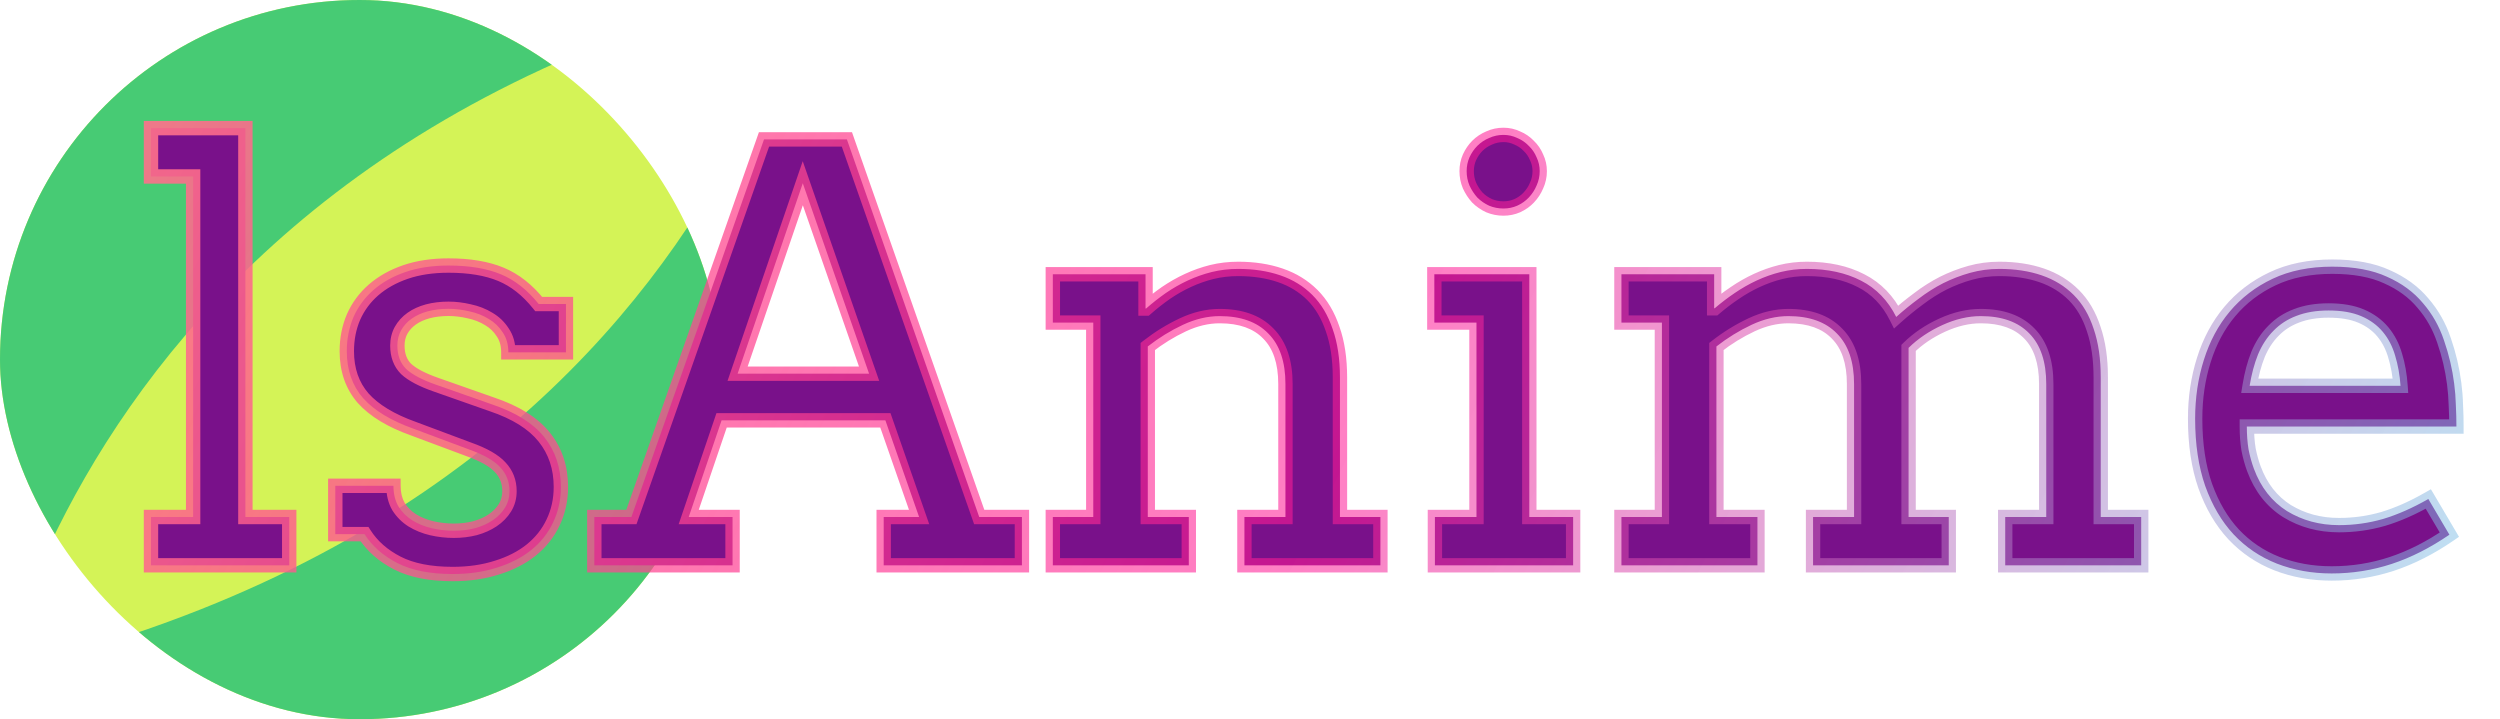
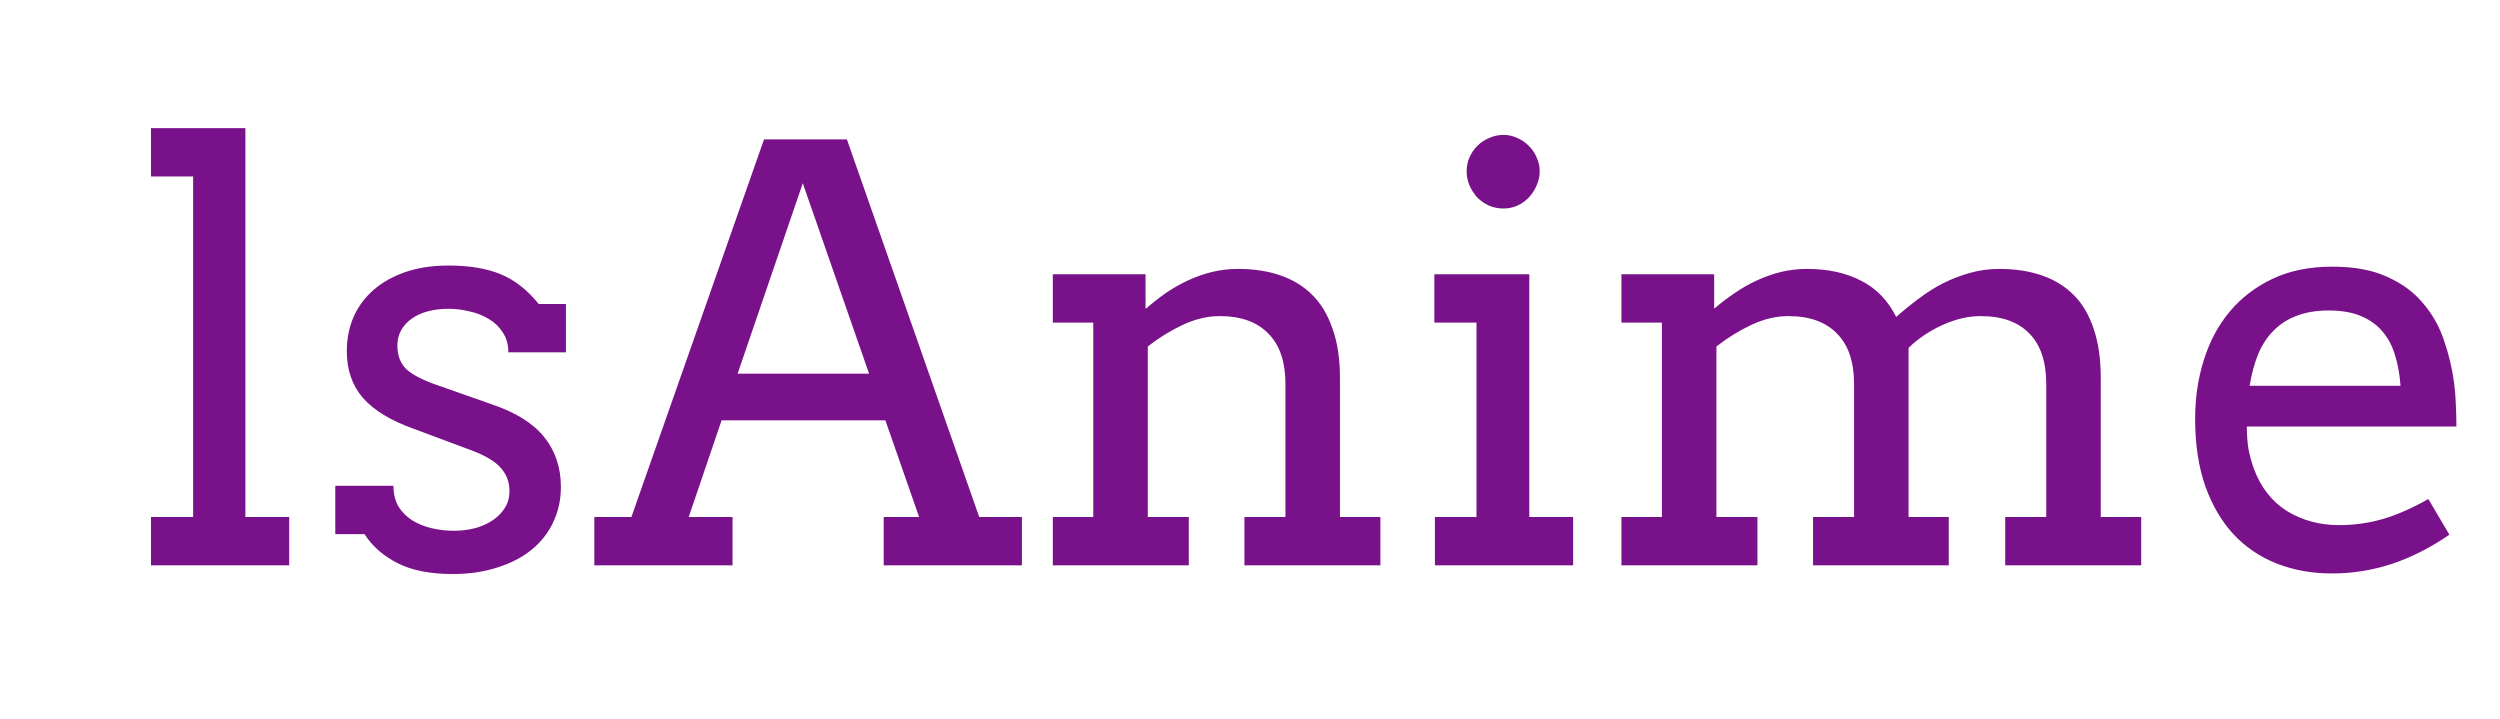
<svg xmlns="http://www.w3.org/2000/svg" width="1738" height="500" viewBox="0 0 1738 500" fill="none">
  <g clip-path="url(#clip0_244_10)">
-     <rect width="500" height="500" rx="250" fill="#D4F357" />
-     <path d="M574.418 -77C565.82 -24.979 474.882 472.684 -252.093 498.982C132.849 505.192 584 745 584 745L574.418 -77Z" fill="#47CB74" />
-     <path d="M-14.418 530C-5.82 477.979 85.118 -19.684 812.093 -45.982C427.151 -52.192 -24 -292 -24 -292L-14.418 530Z" fill="#47CB74" />
-   </g>
+     </g>
  <path d="M104.969 89.094H170.594V359.406H201.062V393H104.969V359.406H134.266V122.688H104.969V89.094ZM353.406 244.953C353.406 239.484 352.104 234.862 349.5 231.086C347.026 227.18 343.771 224.055 339.734 221.711C335.698 219.237 331.206 217.479 326.258 216.438C321.31 215.266 316.492 214.68 311.805 214.68C306.596 214.68 301.779 215.266 297.352 216.438C293.055 217.609 289.344 219.302 286.219 221.516C283.094 223.729 280.62 226.464 278.797 229.719C277.104 232.844 276.258 236.359 276.258 240.266C276.258 247.036 278.276 252.44 282.312 256.477C286.479 260.383 293.38 264.029 303.016 267.414L341.883 281.086C358.549 286.685 370.724 294.302 378.406 303.938C386.089 313.573 389.93 325.096 389.93 338.508C389.93 347.492 388.107 355.76 384.461 363.312C380.945 370.734 375.867 377.115 369.227 382.453C362.716 387.661 354.839 391.698 345.594 394.562C336.349 397.557 326.062 399.055 314.734 399.055C298.979 399.055 286.154 396.516 276.258 391.438C266.362 386.359 258.745 379.654 253.406 371.32H233.094V337.727H273.523C273.523 343.326 274.695 348.143 277.039 352.18C279.513 356.086 282.703 359.276 286.609 361.75C290.646 364.224 295.138 366.047 300.086 367.219C305.164 368.391 310.307 368.977 315.516 368.977C320.594 368.977 325.477 368.391 330.164 367.219C334.852 365.917 338.953 364.094 342.469 361.75C346.115 359.276 348.979 356.346 351.062 352.961C353.146 349.576 354.188 345.734 354.188 341.438C354.188 334.927 352.039 329.393 347.742 324.836C343.576 320.279 336.414 316.177 326.258 312.531L287.586 298.078C271.831 292.479 260.112 285.383 252.43 276.789C244.878 268.065 241.102 257.193 241.102 244.172C241.102 235.578 242.664 227.635 245.789 220.344C249.044 213.052 253.667 206.802 259.656 201.594C265.776 196.255 273.198 192.089 281.922 189.094C290.646 186.099 300.607 184.602 311.805 184.602C326.258 184.602 338.367 186.62 348.133 190.656C357.898 194.693 366.688 201.594 374.5 211.359H393.445V244.953H353.406ZM614.344 359.406H638.953L615.516 292.219H501.648L478.797 359.406H509.266V393H413.172V359.406H438.953L531.141 96.906H588.758L680.75 359.406H710.438V393H614.344V359.406ZM512.781 259.797H604.188L558.094 127.375L512.781 259.797ZM865.125 359.406H893.641V267.023C893.641 251.529 889.669 239.81 881.727 231.867C873.914 223.794 862.651 219.758 847.938 219.758C839.474 219.758 830.945 221.776 822.352 225.812C813.758 229.849 805.62 234.862 797.938 240.852V359.406H826.453V393H731.922V359.406H760.047V224.25H731.922V190.656H796.375V214.484H796.766C801.062 210.708 805.62 207.128 810.438 203.742C815.385 200.357 820.529 197.427 825.867 194.953C831.206 192.479 836.74 190.526 842.469 189.094C848.328 187.661 854.448 186.945 860.828 186.945C871.635 186.945 881.401 188.443 890.125 191.438C898.849 194.432 906.271 198.99 912.391 205.109C918.51 211.229 923.198 219.107 926.453 228.742C929.839 238.247 931.531 249.51 931.531 262.531V359.406H959.656V393H865.125V359.406ZM997.156 190.656H1063.17V359.406H1093.64V393H997.547V359.406H1026.45V224.25H997.156V190.656ZM1019.62 118.977C1019.62 115.591 1020.27 112.401 1021.57 109.406C1023 106.281 1024.83 103.612 1027.04 101.398C1029.38 99.055 1032.12 97.232 1035.24 95.93C1038.37 94.497 1041.69 93.781 1045.2 93.781C1048.59 93.781 1051.78 94.497 1054.77 95.93C1057.9 97.232 1060.57 99.055 1062.78 101.398C1065.12 103.612 1066.95 106.281 1068.25 109.406C1069.68 112.401 1070.4 115.591 1070.4 118.977C1070.4 122.492 1069.68 125.812 1068.25 128.938C1066.95 132.062 1065.12 134.862 1062.78 137.336C1060.57 139.68 1057.9 141.568 1054.77 143C1051.78 144.302 1048.59 144.953 1045.2 144.953C1041.69 144.953 1038.37 144.302 1035.24 143C1032.12 141.568 1029.38 139.68 1027.04 137.336C1024.83 134.862 1023 132.062 1021.57 128.938C1020.27 125.812 1019.62 122.492 1019.62 118.977ZM1127.23 190.656H1191.69V214.289H1192.08C1196.51 210.513 1201.13 206.997 1205.95 203.742C1210.89 200.357 1216.04 197.427 1221.38 194.953C1226.71 192.479 1232.25 190.526 1237.98 189.094C1243.84 187.661 1249.89 186.945 1256.14 186.945C1270.72 186.945 1283.29 189.68 1293.84 195.148C1304.38 200.487 1312.52 208.885 1318.25 220.344C1323.2 215.917 1328.41 211.685 1333.88 207.648C1339.34 203.482 1345.01 199.901 1350.87 196.906C1356.86 193.911 1363.11 191.503 1369.62 189.68C1376.13 187.857 1382.9 186.945 1389.93 186.945C1400.87 186.945 1410.7 188.443 1419.42 191.438C1428.15 194.432 1435.57 198.99 1441.69 205.109C1447.81 211.229 1452.43 219.107 1455.55 228.742C1458.81 238.247 1460.44 249.51 1460.44 262.531V359.406H1488.56V393H1394.03V359.406H1422.55V267.023C1422.55 251.529 1418.64 239.81 1410.83 231.867C1403.02 223.794 1391.75 219.758 1377.04 219.758C1368.32 219.758 1359.4 221.841 1350.28 226.008C1341.17 230.174 1333.35 235.448 1326.84 241.828V359.406H1354.77V393H1260.44V359.406H1288.95V267.023C1288.95 251.529 1284.98 239.81 1277.04 231.867C1269.23 223.794 1257.96 219.758 1243.25 219.758C1234.79 219.758 1226.26 221.776 1217.66 225.812C1209.07 229.849 1200.93 234.862 1193.25 240.852V359.406H1221.77V393H1127.23V359.406H1155.36V224.25H1127.23V190.656ZM1562 296.516C1562 302.245 1562.39 307.518 1563.17 312.336C1564.08 317.023 1565.32 321.516 1566.88 325.812C1571.7 338.833 1579.38 348.664 1589.93 355.305C1600.61 361.815 1612.65 365.07 1626.06 365.07C1636.61 365.07 1646.83 363.638 1656.73 360.773C1666.75 357.779 1677.23 353.156 1688.17 346.906L1702.82 371.711C1689.54 380.826 1676.19 387.596 1662.78 392.023C1649.37 396.451 1635.44 398.664 1620.98 398.664C1607.31 398.664 1594.62 396.385 1582.9 391.828C1571.31 387.271 1561.28 380.5 1552.82 371.516C1544.49 362.531 1537.91 351.333 1533.09 337.922C1528.41 324.51 1526.06 308.885 1526.06 291.047C1526.06 276.594 1528.08 262.987 1532.12 250.227C1536.15 237.336 1542.14 226.138 1550.09 216.633C1558.16 206.997 1568.12 199.38 1579.97 193.781C1591.82 188.182 1605.62 185.383 1621.38 185.383C1636.61 185.383 1649.3 187.727 1659.46 192.414C1669.75 196.971 1678.08 203.091 1684.46 210.773C1690.97 218.326 1695.85 226.984 1699.11 236.75C1702.49 246.516 1704.84 256.477 1706.14 266.633C1706.79 271.581 1707.18 276.594 1707.31 281.672C1707.57 286.75 1707.7 291.698 1707.7 296.516H1562ZM1618.84 215.852C1610.37 215.852 1602.95 217.089 1596.57 219.562C1590.32 221.906 1584.98 225.357 1580.55 229.914C1576.13 234.341 1572.55 239.81 1569.81 246.32C1567.21 252.831 1565.26 260.122 1563.95 268.195H1668.84C1668.32 260.643 1667.08 253.677 1665.12 247.297C1663.3 240.917 1660.44 235.383 1656.53 230.695C1652.62 226.008 1647.61 222.362 1641.49 219.758C1635.37 217.154 1627.82 215.852 1618.84 215.852Z" fill="#79118A" />
-   <path d="M104.969 89.094V84.094H99.969V89.094H104.969ZM170.594 89.094H175.594V84.094H170.594V89.094ZM170.594 359.406H165.594V364.406H170.594V359.406ZM201.062 359.406H206.062V354.406H201.062V359.406ZM201.062 393V398H206.062V393H201.062ZM104.969 393H99.969V398H104.969V393ZM104.969 359.406V354.406H99.969V359.406H104.969ZM134.266 359.406V364.406H139.266V359.406H134.266ZM134.266 122.688H139.266V117.688H134.266V122.688ZM104.969 122.688H99.969V127.688H104.969V122.688ZM104.969 94.094H170.594V84.094H104.969V94.094ZM165.594 89.094V359.406H175.594V89.094H165.594ZM170.594 364.406H201.062V354.406H170.594V364.406ZM196.062 359.406V393H206.062V359.406H196.062ZM201.062 388H104.969V398H201.062V388ZM109.969 393V359.406H99.969V393H109.969ZM104.969 364.406H134.266V354.406H104.969V364.406ZM139.266 359.406V122.688H129.266V359.406H139.266ZM134.266 117.688H104.969V127.688H134.266V117.688ZM109.969 122.688V89.094H99.969V122.688H109.969ZM353.406 244.953H348.406V249.953H353.406V244.953ZM349.5 231.086L345.276 233.761L345.328 233.844L345.384 233.925L349.5 231.086ZM339.734 221.711L337.122 225.974L337.172 226.005L337.224 226.035L339.734 221.711ZM326.258 216.438L325.105 221.303L325.166 221.317L325.228 221.33L326.258 216.438ZM297.352 216.438L296.072 211.604L296.054 211.609L296.036 211.614L297.352 216.438ZM278.797 229.719L274.434 227.276L274.417 227.306L274.4 227.337L278.797 229.719ZM282.312 256.477L278.777 260.012L278.834 260.069L278.893 260.124L282.312 256.477ZM303.016 267.414L304.675 262.697L304.673 262.697L303.016 267.414ZM341.883 281.086L340.224 285.803L340.257 285.814L340.291 285.826L341.883 281.086ZM384.461 363.312L379.958 361.139L379.95 361.155L379.942 361.172L384.461 363.312ZM369.227 382.453L372.35 386.357L372.359 386.35L369.227 382.453ZM345.594 394.562L344.114 389.787L344.083 389.796L344.053 389.806L345.594 394.562ZM276.258 391.438L273.975 395.886L276.258 391.438ZM253.406 371.32L257.616 368.623L256.141 366.32H253.406V371.32ZM233.094 371.32H228.094V376.32H233.094V371.32ZM233.094 337.727V332.727H228.094V337.727H233.094ZM273.523 337.727H278.523V332.727H273.523V337.727ZM277.039 352.18L272.715 354.69L272.763 354.774L272.815 354.855L277.039 352.18ZM286.609 361.75L283.934 365.974L283.965 365.994L283.997 366.013L286.609 361.75ZM300.086 367.219L298.934 372.084L298.948 372.087L298.962 372.091L300.086 367.219ZM330.164 367.219L331.377 372.069L331.44 372.054L331.502 372.036L330.164 367.219ZM342.469 361.75L345.242 365.91L345.259 365.899L345.276 365.887L342.469 361.75ZM347.742 324.836L344.052 328.21L344.078 328.238L344.104 328.266L347.742 324.836ZM326.258 312.531L324.507 317.215L324.538 317.226L324.568 317.237L326.258 312.531ZM287.586 298.078L289.336 293.395L289.298 293.38L289.26 293.367L287.586 298.078ZM252.43 276.789L248.649 280.062L248.675 280.092L248.702 280.121L252.43 276.789ZM245.789 220.344L241.223 218.305L241.208 218.34L241.193 218.374L245.789 220.344ZM259.656 201.594L262.937 205.367L262.943 205.362L259.656 201.594ZM281.922 189.094L280.298 184.365L281.922 189.094ZM348.133 190.656L346.223 195.277L348.133 190.656ZM374.5 211.359L370.596 214.483L372.097 216.359H374.5V211.359ZM393.445 211.359H398.445V206.359H393.445V211.359ZM393.445 244.953V249.953H398.445V244.953H393.445ZM358.406 244.953C358.406 238.669 356.899 233.008 353.616 228.247L345.384 233.925C347.309 236.716 348.406 240.299 348.406 244.953H358.406ZM353.724 228.411C350.816 223.818 346.97 220.131 342.245 217.387L337.224 226.035C340.572 227.979 343.236 230.541 345.276 233.761L353.724 228.411ZM342.347 217.448C337.791 214.655 332.757 212.696 327.288 211.545L325.228 221.33C329.654 222.262 333.605 223.819 337.122 225.974L342.347 217.448ZM327.41 211.572C322.116 210.318 316.911 209.68 311.805 209.68V219.68C316.073 219.68 320.504 220.213 325.105 221.303L327.41 211.572ZM311.805 209.68C306.222 209.68 300.969 210.308 296.072 211.604L298.631 221.271C302.588 220.224 306.97 219.68 311.805 219.68V209.68ZM296.036 211.614C291.265 212.915 287.002 214.834 283.329 217.436L289.109 225.596C291.686 223.77 294.844 222.304 298.667 221.261L296.036 211.614ZM283.329 217.436C279.614 220.067 276.63 223.355 274.434 227.276L283.159 232.162C284.609 229.572 286.574 227.391 289.109 225.596L283.329 217.436ZM274.4 227.337C272.273 231.264 271.258 235.612 271.258 240.266H281.258C281.258 237.107 281.935 234.423 283.193 232.1L274.4 227.337ZM271.258 240.266C271.258 248.097 273.631 254.866 278.777 260.012L285.848 252.941C282.921 250.014 281.258 245.976 281.258 240.266H271.258ZM278.893 260.124C283.82 264.743 291.504 268.669 301.358 272.131L304.673 262.697C295.257 259.388 289.138 256.022 285.732 252.829L278.893 260.124ZM301.356 272.131L340.224 285.803L343.542 276.369L304.675 262.697L301.356 272.131ZM340.291 285.826C356.416 291.243 367.619 298.429 374.497 307.055L382.316 300.82C373.829 290.176 360.683 282.127 343.475 276.346L340.291 285.826ZM374.497 307.055C381.409 315.724 384.93 326.122 384.93 338.508H394.93C394.93 324.071 390.768 311.421 382.316 300.82L374.497 307.055ZM384.93 338.508C384.93 346.794 383.254 354.312 379.958 361.139L388.964 365.486C392.96 357.209 394.93 348.19 394.93 338.508H384.93ZM379.942 361.172C376.762 367.885 372.168 373.673 366.094 378.556L372.359 386.35C379.566 380.556 385.128 373.583 388.98 365.453L379.942 361.172ZM366.103 378.549C360.153 383.309 352.856 387.078 344.114 389.787L347.074 399.338C356.821 396.318 365.279 392.014 372.35 386.357L366.103 378.549ZM344.053 389.806C335.38 392.615 325.624 394.055 314.734 394.055V404.055C326.501 404.055 337.317 402.499 347.135 399.319L344.053 389.806ZM314.734 394.055C299.463 394.055 287.498 391.586 278.541 386.989L273.975 395.886C284.809 401.446 298.495 404.055 314.734 404.055V394.055ZM278.541 386.989C269.331 382.263 262.422 376.124 257.616 368.623L249.196 374.017C255.068 383.183 263.393 390.456 273.975 395.886L278.541 386.989ZM253.406 366.32H233.094V376.32H253.406V366.32ZM238.094 371.32V337.727H228.094V371.32H238.094ZM233.094 342.727H273.523V332.727H233.094V342.727ZM268.523 337.727C268.523 344.031 269.848 349.752 272.715 354.69L281.363 349.669C279.543 346.534 278.523 342.62 278.523 337.727H268.523ZM272.815 354.855C275.684 359.386 279.403 363.105 283.934 365.974L289.285 357.526C286.003 355.447 283.342 352.786 281.263 349.504L272.815 354.855ZM283.997 366.013C288.517 368.784 293.508 370.799 298.934 372.084L301.238 362.353C296.768 361.295 292.775 359.664 289.222 357.487L283.997 366.013ZM298.962 372.091C304.408 373.348 309.929 373.977 315.516 373.977V363.977C310.686 363.977 305.92 363.434 301.21 362.347L298.962 372.091ZM315.516 373.977C320.982 373.977 326.273 373.345 331.377 372.069L328.951 362.368C324.68 363.436 320.206 363.977 315.516 363.977V373.977ZM331.502 372.036C336.624 370.614 341.225 368.588 345.242 365.91L339.695 357.59C336.681 359.599 333.079 361.22 328.826 362.401L331.502 372.036ZM345.276 365.887C349.444 363.059 352.828 359.632 355.321 355.581L346.804 350.34C345.13 353.061 342.785 355.493 339.661 357.613L345.276 365.887ZM355.321 355.581C357.928 351.344 359.188 346.582 359.188 341.438H349.188C349.188 344.887 348.363 347.807 346.804 350.34L355.321 355.581ZM359.188 341.438C359.188 333.707 356.589 326.931 351.38 321.406L344.104 328.266C347.489 331.856 349.188 336.147 349.188 341.438H359.188ZM351.432 321.462C346.448 316.01 338.375 311.569 327.947 307.825L324.568 317.237C334.453 320.785 340.703 324.547 344.052 328.21L351.432 321.462ZM328.008 307.848L289.336 293.395L285.836 302.762L324.507 317.215L328.008 307.848ZM289.26 293.367C273.962 287.93 263.086 281.208 256.157 273.457L248.702 280.121C257.138 289.558 269.699 297.028 285.912 302.789L289.26 293.367ZM256.21 273.517C249.546 265.819 246.102 256.156 246.102 244.172H236.102C236.102 258.23 240.209 270.312 248.649 280.062L256.21 273.517ZM246.102 244.172C246.102 236.198 247.548 228.932 250.385 222.313L241.193 218.374C237.78 226.339 236.102 234.958 236.102 244.172H246.102ZM250.355 222.382C253.315 215.751 257.5 210.094 262.937 205.367L256.375 197.821C249.833 203.51 244.774 210.353 241.223 218.305L250.355 222.382ZM262.943 205.362C268.514 200.502 275.35 196.636 283.545 193.823L280.298 184.365C271.046 187.541 263.038 192.009 256.369 197.826L262.943 205.362ZM283.545 193.823C291.649 191.041 301.045 189.602 311.805 189.602V179.602C300.169 179.602 289.643 181.157 280.298 184.365L283.545 193.823ZM311.805 189.602C325.828 189.602 337.241 191.565 346.223 195.277L350.043 186.035C339.493 181.675 326.687 179.602 311.805 179.602V189.602ZM346.223 195.277C355.076 198.936 363.214 205.256 370.596 214.483L378.404 208.236C370.161 197.932 360.721 190.449 350.043 186.035L346.223 195.277ZM374.5 216.359H393.445V206.359H374.5V216.359ZM388.445 211.359V244.953H398.445V211.359H388.445ZM393.445 239.953H353.406V249.953H393.445V239.953ZM614.344 359.406V354.406H609.344V359.406H614.344ZM638.953 359.406V364.406H645.993L643.674 357.759L638.953 359.406ZM615.516 292.219L620.237 290.572L619.067 287.219H615.516V292.219ZM501.648 292.219V287.219H498.068L496.915 290.609L501.648 292.219ZM478.797 359.406L474.063 357.796L471.815 364.406H478.797V359.406ZM509.266 359.406H514.266V354.406H509.266V359.406ZM509.266 393V398H514.266V393H509.266ZM413.172 393H408.172V398H413.172V393ZM413.172 359.406V354.406H408.172V359.406H413.172ZM438.953 359.406V364.406H442.497L443.671 361.063L438.953 359.406ZM531.141 96.906V91.906H527.597L526.423 95.249L531.141 96.906ZM588.758 96.906L593.476 95.253L592.304 91.906H588.758V96.906ZM680.75 359.406L676.031 361.06L677.204 364.406H680.75V359.406ZM710.438 359.406H715.438V354.406H710.438V359.406ZM710.438 393V398H715.438V393H710.438ZM614.344 393H609.344V398H614.344V393ZM512.781 259.797L508.051 258.178L505.786 264.797H512.781V259.797ZM604.188 259.797V264.797H611.222L608.91 258.153L604.188 259.797ZM558.094 127.375L562.816 125.731L558.053 112.049L553.363 125.756L558.094 127.375ZM614.344 364.406H638.953V354.406H614.344V364.406ZM643.674 357.759L620.237 290.572L610.795 293.866L634.232 361.053L643.674 357.759ZM615.516 287.219H501.648V297.219H615.516V287.219ZM496.915 290.609L474.063 357.796L483.531 361.016L506.382 293.829L496.915 290.609ZM478.797 364.406H509.266V354.406H478.797V364.406ZM504.266 359.406V393H514.266V359.406H504.266ZM509.266 388H413.172V398H509.266V388ZM418.172 393V359.406H408.172V393H418.172ZM413.172 364.406H438.953V354.406H413.172V364.406ZM443.671 361.063L535.858 98.563L526.423 95.249L434.236 357.749L443.671 361.063ZM531.141 101.906H588.758V91.906H531.141V101.906ZM584.039 98.56L676.031 361.06L685.469 357.753L593.476 95.253L584.039 98.56ZM680.75 364.406H710.438V354.406H680.75V364.406ZM705.438 359.406V393H715.438V359.406H705.438ZM710.438 388H614.344V398H710.438V388ZM619.344 393V359.406H609.344V393H619.344ZM512.781 264.797H604.188V254.797H512.781V264.797ZM608.91 258.153L562.816 125.731L553.372 129.019L599.465 261.441L608.91 258.153ZM553.363 125.756L508.051 258.178L517.512 261.416L562.824 128.994L553.363 125.756ZM865.125 359.406V354.406H860.125V359.406H865.125ZM893.641 359.406V364.406H898.641V359.406H893.641ZM881.727 231.867L878.134 235.344L878.162 235.374L878.191 235.403L881.727 231.867ZM797.938 240.852L794.863 236.908L792.938 238.41V240.852H797.938ZM797.938 359.406H792.938V364.406H797.938V359.406ZM826.453 359.406H831.453V354.406H826.453V359.406ZM826.453 393V398H831.453V393H826.453ZM731.922 393H726.922V398H731.922V393ZM731.922 359.406V354.406H726.922V359.406H731.922ZM760.047 359.406V364.406H765.047V359.406H760.047ZM760.047 224.25H765.047V219.25H760.047V224.25ZM731.922 224.25H726.922V229.25H731.922V224.25ZM731.922 190.656V185.656H726.922V190.656H731.922ZM796.375 190.656H801.375V185.656H796.375V190.656ZM796.375 214.484H791.375V219.484H796.375V214.484ZM796.766 214.484V219.484H798.65L800.066 218.24L796.766 214.484ZM810.438 203.742L807.614 199.616L807.588 199.633L807.563 199.651L810.438 203.742ZM825.867 194.953L827.969 199.49L825.867 194.953ZM842.469 189.094L841.281 184.237L841.269 184.24L841.256 184.243L842.469 189.094ZM890.125 191.438L891.748 186.708L890.125 191.438ZM912.391 205.109L915.926 201.574L912.391 205.109ZM926.453 228.742L921.716 230.343L921.729 230.381L921.743 230.42L926.453 228.742ZM931.531 359.406H926.531V364.406H931.531V359.406ZM959.656 359.406H964.656V354.406H959.656V359.406ZM959.656 393V398H964.656V393H959.656ZM865.125 393H860.125V398H865.125V393ZM865.125 364.406H893.641V354.406H865.125V364.406ZM898.641 359.406V267.023H888.641V359.406H898.641ZM898.641 267.023C898.641 250.716 894.452 237.522 885.262 228.332L878.191 235.403C884.887 242.098 888.641 252.341 888.641 267.023H898.641ZM885.32 228.39C876.299 219.068 863.567 214.758 847.938 214.758V224.758C861.735 224.758 871.53 228.52 878.134 235.344L885.32 228.39ZM847.938 214.758C838.654 214.758 829.403 216.976 820.226 221.287L824.477 230.338C832.487 226.576 840.294 224.758 847.938 224.758V214.758ZM820.226 221.287C811.287 225.486 802.831 230.696 794.863 236.908L801.012 244.795C808.408 239.028 816.229 234.212 824.477 230.338L820.226 221.287ZM792.938 240.852V359.406H802.938V240.852H792.938ZM797.938 364.406H826.453V354.406H797.938V364.406ZM821.453 359.406V393H831.453V359.406H821.453ZM826.453 388H731.922V398H826.453V388ZM736.922 393V359.406H726.922V393H736.922ZM731.922 364.406H760.047V354.406H731.922V364.406ZM765.047 359.406V224.25H755.047V359.406H765.047ZM760.047 219.25H731.922V229.25H760.047V219.25ZM736.922 224.25V190.656H726.922V224.25H736.922ZM731.922 195.656H796.375V185.656H731.922V195.656ZM791.375 190.656V214.484H801.375V190.656H791.375ZM796.375 219.484H796.766V209.484H796.375V219.484ZM800.066 218.24C804.223 214.587 808.638 211.118 813.312 207.833L807.563 199.651C802.601 203.138 797.902 206.83 793.465 210.729L800.066 218.24ZM813.261 207.869C817.985 204.637 822.887 201.845 827.969 199.49L823.765 190.417C818.17 193.009 812.786 196.077 807.614 199.616L813.261 207.869ZM827.969 199.49C833.021 197.149 838.257 195.301 843.681 193.944L841.256 184.243C835.222 185.751 829.39 187.81 823.765 190.417L827.969 199.49ZM843.656 193.951C849.105 192.619 854.825 191.945 860.828 191.945V181.945C854.071 181.945 847.551 182.704 841.281 184.237L843.656 193.951ZM860.828 191.945C871.176 191.945 880.381 193.379 888.502 196.167L891.748 186.708C882.421 183.506 872.095 181.945 860.828 181.945V191.945ZM888.502 196.167C896.554 198.931 903.309 203.098 908.855 208.645L915.926 201.574C909.233 194.881 901.144 189.934 891.748 186.708L888.502 196.167ZM908.855 208.645C914.343 214.133 918.664 221.309 921.716 230.343L931.19 227.142C927.732 216.905 922.677 208.325 915.926 201.574L908.855 208.645ZM921.743 230.42C924.89 239.256 926.531 249.924 926.531 262.531H936.531C936.531 249.096 934.787 237.239 931.163 227.065L921.743 230.42ZM926.531 262.531V359.406H936.531V262.531H926.531ZM931.531 364.406H959.656V354.406H931.531V364.406ZM954.656 359.406V393H964.656V359.406H954.656ZM959.656 388H865.125V398H959.656V388ZM870.125 393V359.406H860.125V393H870.125ZM997.156 190.656V185.656H992.156V190.656H997.156ZM1063.17 190.656H1068.17V185.656H1063.17V190.656ZM1063.17 359.406H1058.17V364.406H1063.17V359.406ZM1093.64 359.406H1098.64V354.406H1093.64V359.406ZM1093.64 393V398H1098.64V393H1093.64ZM997.547 393H992.547V398H997.547V393ZM997.547 359.406V354.406H992.547V359.406H997.547ZM1026.45 359.406V364.406H1031.45V359.406H1026.45ZM1026.45 224.25H1031.45V219.25H1026.45V224.25ZM997.156 224.25H992.156V229.25H997.156V224.25ZM1021.57 109.406L1017.02 107.323L1017 107.368L1016.98 107.413L1021.57 109.406ZM1027.04 101.398L1030.57 104.934L1027.04 101.398ZM1035.24 95.93L1037.17 100.545L1037.25 100.511L1037.33 100.475L1035.24 95.93ZM1054.77 95.93L1052.62 100.44L1052.73 100.496L1052.85 100.545L1054.77 95.93ZM1062.78 101.398L1059.15 104.832L1059.24 104.935L1059.35 105.034L1062.78 101.398ZM1068.25 109.406L1063.63 111.329L1063.68 111.448L1063.74 111.564L1068.25 109.406ZM1068.25 128.938L1063.7 126.854L1063.67 126.934L1063.63 127.014L1068.25 128.938ZM1062.78 137.336L1059.15 133.897L1059.15 133.903L1062.78 137.336ZM1054.77 143L1056.77 147.585L1056.81 147.566L1056.86 147.545L1054.77 143ZM1035.24 143L1033.16 147.545L1033.24 147.582L1033.32 147.615L1035.24 143ZM1027.04 137.336L1023.31 140.67L1023.41 140.773L1023.5 140.871L1027.04 137.336ZM1021.57 128.938L1016.95 130.861L1016.99 130.941L1017.02 131.021L1021.57 128.938ZM997.156 195.656H1063.17V185.656H997.156V195.656ZM1058.17 190.656V359.406H1068.17V190.656H1058.17ZM1063.17 364.406H1093.64V354.406H1063.17V364.406ZM1088.64 359.406V393H1098.64V359.406H1088.64ZM1093.64 388H997.547V398H1093.64V388ZM1002.55 393V359.406H992.547V393H1002.55ZM997.547 364.406H1026.45V354.406H997.547V364.406ZM1031.45 359.406V224.25H1021.45V359.406H1031.45ZM1026.45 219.25H997.156V229.25H1026.45V219.25ZM1002.16 224.25V190.656H992.156V224.25H1002.16ZM1024.62 118.977C1024.62 116.251 1025.14 113.742 1026.16 111.4L1016.98 107.413C1015.4 111.06 1014.62 114.931 1014.62 118.977H1024.62ZM1026.12 111.49C1027.32 108.852 1028.82 106.688 1030.57 104.934L1023.5 97.863C1020.83 100.536 1018.68 103.711 1017.02 107.323L1026.12 111.49ZM1030.57 104.934C1032.45 103.062 1034.63 101.601 1037.17 100.545L1033.32 91.314C1029.6 92.862 1026.32 95.047 1023.5 97.863L1030.57 104.934ZM1037.33 100.475C1039.78 99.349 1042.39 98.781 1045.2 98.781V88.781C1040.99 88.781 1036.95 89.646 1033.16 91.384L1037.33 100.475ZM1045.2 98.781C1047.86 98.781 1050.31 99.337 1052.62 100.44L1056.93 91.419C1053.25 89.658 1049.32 88.781 1045.2 88.781V98.781ZM1052.85 100.545C1055.36 101.591 1057.44 103.023 1059.15 104.832L1066.42 97.965C1063.7 95.086 1060.44 92.872 1056.7 91.314L1052.85 100.545ZM1059.35 105.034C1061.16 106.742 1062.59 108.818 1063.63 111.329L1072.87 107.483C1071.31 103.744 1069.09 100.482 1066.21 97.763L1059.35 105.034ZM1063.74 111.564C1064.84 113.871 1065.4 116.322 1065.4 118.977H1075.4C1075.4 114.86 1074.52 110.931 1072.76 107.249L1063.74 111.564ZM1065.4 118.977C1065.4 121.79 1064.83 124.398 1063.7 126.854L1072.8 131.021C1074.53 127.227 1075.4 123.194 1075.4 118.977H1065.4ZM1063.63 127.014C1062.57 129.575 1061.08 131.861 1059.15 133.897L1066.41 140.775C1069.17 137.863 1071.33 134.55 1072.87 130.861L1063.63 127.014ZM1059.15 133.903C1057.4 135.749 1055.27 137.272 1052.69 138.455L1056.86 147.545C1060.53 145.863 1063.73 143.61 1066.42 140.769L1059.15 133.903ZM1052.78 138.415C1050.44 139.433 1047.93 139.953 1045.2 139.953V149.953C1049.25 149.953 1053.12 149.171 1056.77 147.585L1052.78 138.415ZM1045.2 139.953C1042.32 139.953 1039.66 139.423 1037.17 138.385L1033.32 147.615C1037.08 149.181 1041.05 149.953 1045.2 149.953V139.953ZM1037.33 138.455C1034.72 137.261 1032.48 135.708 1030.57 133.8L1023.5 140.871C1026.28 143.651 1029.51 145.875 1033.16 147.545L1037.33 138.455ZM1030.77 134.002C1028.9 131.915 1027.35 129.54 1026.12 126.854L1017.02 131.021C1018.66 134.585 1020.75 137.809 1023.31 140.67L1030.77 134.002ZM1026.19 127.014C1025.15 124.522 1024.62 121.858 1024.62 118.977H1014.62C1014.62 123.126 1015.39 127.103 1016.95 130.861L1026.19 127.014ZM1127.23 190.656V185.656H1122.23V190.656H1127.23ZM1191.69 190.656H1196.69V185.656H1191.69V190.656ZM1191.69 214.289H1186.69V219.289H1191.69V214.289ZM1192.08 214.289V219.289H1193.92L1195.32 218.093L1192.08 214.289ZM1205.95 203.742L1208.74 207.885L1208.76 207.877L1208.77 207.869L1205.95 203.742ZM1221.38 194.953L1223.48 199.49L1221.38 194.953ZM1237.98 189.094L1236.79 184.237L1236.78 184.24L1236.76 184.243L1237.98 189.094ZM1293.84 195.148L1291.53 199.587L1291.56 199.598L1291.58 199.61L1293.84 195.148ZM1318.25 220.344L1313.78 222.58L1316.71 228.435L1321.58 224.07L1318.25 220.344ZM1333.88 207.648L1336.84 211.671L1336.87 211.649L1336.91 211.626L1333.88 207.648ZM1350.87 196.906L1348.63 192.434L1348.61 192.444L1348.59 192.454L1350.87 196.906ZM1369.62 189.68L1370.97 194.495L1370.97 194.495L1369.62 189.68ZM1419.42 191.438L1421.05 186.708L1419.42 191.438ZM1455.55 228.742L1450.8 230.285L1450.81 230.324L1450.82 230.362L1455.55 228.742ZM1460.44 359.406H1455.44V364.406H1460.44V359.406ZM1488.56 359.406H1493.56V354.406H1488.56V359.406ZM1488.56 393V398H1493.56V393H1488.56ZM1394.03 393H1389.03V398H1394.03V393ZM1394.03 359.406V354.406H1389.03V359.406H1394.03ZM1422.55 359.406V364.406H1427.55V359.406H1422.55ZM1410.83 231.867L1407.24 235.344L1407.25 235.359L1407.26 235.373L1410.83 231.867ZM1326.84 241.828L1323.34 238.257L1321.84 239.727V241.828H1326.84ZM1326.84 359.406H1321.84V364.406H1326.84V359.406ZM1354.77 359.406H1359.77V354.406H1354.77V359.406ZM1354.77 393V398H1359.77V393H1354.77ZM1260.44 393H1255.44V398H1260.44V393ZM1260.44 359.406V354.406H1255.44V359.406H1260.44ZM1288.95 359.406V364.406H1293.95V359.406H1288.95ZM1277.04 231.867L1273.45 235.344L1273.47 235.374L1273.5 235.403L1277.04 231.867ZM1193.25 240.852L1190.18 236.908L1188.25 238.41V240.852H1193.25ZM1193.25 359.406H1188.25V364.406H1193.25V359.406ZM1221.77 359.406H1226.77V354.406H1221.77V359.406ZM1221.77 393V398H1226.77V393H1221.77ZM1127.23 393H1122.23V398H1127.23V393ZM1127.23 359.406V354.406H1122.23V359.406H1127.23ZM1155.36 359.406V364.406H1160.36V359.406H1155.36ZM1155.36 224.25H1160.36V219.25H1155.36V224.25ZM1127.23 224.25H1122.23V229.25H1127.23V224.25ZM1127.23 195.656H1191.69V185.656H1127.23V195.656ZM1186.69 190.656V214.289H1196.69V190.656H1186.69ZM1191.69 219.289H1192.08V209.289H1191.69V219.289ZM1195.32 218.093C1199.61 214.438 1204.08 211.036 1208.74 207.885L1203.15 199.599C1198.17 202.959 1193.4 206.588 1188.83 210.485L1195.32 218.093ZM1208.77 207.869C1213.49 204.637 1218.39 201.845 1223.48 199.49L1219.27 190.417C1213.68 193.009 1208.29 196.077 1203.12 199.616L1208.77 207.869ZM1223.48 199.49C1228.53 197.149 1233.76 195.301 1239.19 193.944L1236.76 184.243C1230.73 185.751 1224.9 187.81 1219.27 190.417L1223.48 199.49ZM1239.16 193.951C1244.62 192.617 1250.28 191.945 1256.14 191.945V181.945C1249.51 181.945 1243.05 182.706 1236.79 184.237L1239.16 193.951ZM1256.14 191.945C1270.1 191.945 1281.84 194.562 1291.53 199.587L1296.14 190.71C1284.74 184.798 1271.35 181.945 1256.14 181.945V191.945ZM1291.58 199.61C1301.09 204.422 1308.49 211.996 1313.78 222.58L1322.72 218.108C1316.56 205.774 1307.68 196.552 1296.09 190.687L1291.58 199.61ZM1321.58 224.07C1326.41 219.75 1331.5 215.617 1336.84 211.671L1330.91 203.626C1325.31 207.753 1319.98 212.083 1314.92 216.618L1321.58 224.07ZM1336.91 211.626C1342.15 207.631 1347.56 204.212 1353.14 201.358L1348.59 192.454C1342.46 195.59 1336.54 199.332 1330.84 203.671L1336.91 211.626ZM1353.1 201.378C1358.81 198.527 1364.76 196.233 1370.97 194.495L1368.27 184.865C1361.46 186.773 1354.91 189.296 1348.63 192.434L1353.1 201.378ZM1370.97 194.495C1377.02 192.799 1383.34 191.945 1389.93 191.945V181.945C1382.46 181.945 1375.24 182.914 1368.27 184.865L1370.97 194.495ZM1389.93 191.945C1400.41 191.945 1409.68 193.381 1417.8 196.167L1421.05 186.708C1411.71 183.504 1401.32 181.945 1389.93 181.945V191.945ZM1417.8 196.167C1425.85 198.931 1432.61 203.098 1438.15 208.645L1445.22 201.574C1438.53 194.881 1430.44 189.934 1421.05 186.708L1417.8 196.167ZM1438.15 208.645C1443.63 214.118 1447.88 221.273 1450.8 230.285L1460.31 227.2C1456.98 216.941 1451.99 208.34 1445.22 201.574L1438.15 208.645ZM1450.82 230.362C1453.86 239.218 1455.44 249.907 1455.44 262.531H1465.44C1465.44 249.114 1463.76 237.277 1460.28 227.122L1450.82 230.362ZM1455.44 262.531V359.406H1465.44V262.531H1455.44ZM1460.44 364.406H1488.56V354.406H1460.44V364.406ZM1483.56 359.406V393H1493.56V359.406H1483.56ZM1488.56 388H1394.03V398H1488.56V388ZM1399.03 393V359.406H1389.03V393H1399.03ZM1394.03 364.406H1422.55V354.406H1394.03V364.406ZM1427.55 359.406V267.023H1417.55V359.406H1427.55ZM1427.55 267.023C1427.55 250.737 1423.43 237.554 1414.39 228.361L1407.26 235.373C1413.85 242.066 1417.55 252.32 1417.55 267.023H1427.55ZM1414.42 228.39C1405.4 219.068 1392.67 214.758 1377.04 214.758V224.758C1390.84 224.758 1400.63 228.52 1407.24 235.344L1414.42 228.39ZM1377.04 214.758C1367.5 214.758 1357.87 217.04 1348.2 221.46L1352.36 230.555C1360.92 226.643 1369.13 224.758 1377.04 224.758V214.758ZM1348.2 221.46C1338.61 225.844 1330.31 231.433 1323.34 238.257L1330.34 245.399C1336.4 239.463 1343.72 234.505 1352.36 230.555L1348.2 221.46ZM1321.84 241.828V359.406H1331.84V241.828H1321.84ZM1326.84 364.406H1354.77V354.406H1326.84V364.406ZM1349.77 359.406V393H1359.77V359.406H1349.77ZM1354.77 388H1260.44V398H1354.77V388ZM1265.44 393V359.406H1255.44V393H1265.44ZM1260.44 364.406H1288.95V354.406H1260.44V364.406ZM1293.95 359.406V267.023H1283.95V359.406H1293.95ZM1293.95 267.023C1293.95 250.716 1289.76 237.522 1280.57 228.332L1273.5 235.403C1280.2 242.098 1283.95 252.341 1283.95 267.023H1293.95ZM1280.63 228.39C1271.61 219.068 1258.88 214.758 1243.25 214.758V224.758C1257.05 224.758 1266.84 228.52 1273.45 235.344L1280.63 228.39ZM1243.25 214.758C1233.97 214.758 1224.72 216.976 1215.54 221.287L1219.79 230.338C1227.8 226.576 1235.61 224.758 1243.25 224.758V214.758ZM1215.54 221.287C1206.6 225.486 1198.14 230.696 1190.18 236.908L1196.32 244.795C1203.72 239.028 1211.54 234.212 1219.79 230.338L1215.54 221.287ZM1188.25 240.852V359.406H1198.25V240.852H1188.25ZM1193.25 364.406H1221.77V354.406H1193.25V364.406ZM1216.77 359.406V393H1226.77V359.406H1216.77ZM1221.77 388H1127.23V398H1221.77V388ZM1132.23 393V359.406H1122.23V393H1132.23ZM1127.23 364.406H1155.36V354.406H1127.23V364.406ZM1160.36 359.406V224.25H1150.36V359.406H1160.36ZM1155.36 219.25H1127.23V229.25H1155.36V219.25ZM1132.23 224.25V190.656H1122.23V224.25H1132.23ZM1562 296.516V291.516H1557V296.516H1562ZM1563.17 312.336L1558.24 313.136L1558.25 313.214L1558.26 313.29L1563.17 312.336ZM1566.88 325.812L1562.18 327.521L1562.19 327.534L1562.19 327.548L1566.88 325.812ZM1589.93 355.305L1587.27 359.536L1587.3 359.555L1587.33 359.574L1589.93 355.305ZM1656.73 360.773L1658.12 365.576L1658.14 365.57L1658.16 365.564L1656.73 360.773ZM1688.17 346.906L1692.48 344.364L1689.97 340.12L1685.69 342.565L1688.17 346.906ZM1702.82 371.711L1705.65 375.834L1709.5 373.19L1707.13 369.168L1702.82 371.711ZM1582.9 391.828L1581.07 396.481L1581.08 396.485L1581.09 396.488L1582.9 391.828ZM1552.82 371.516L1549.15 374.916L1549.17 374.93L1549.18 374.944L1552.82 371.516ZM1533.09 337.922L1528.37 339.572L1528.38 339.592L1528.39 339.612L1533.09 337.922ZM1532.12 250.227L1536.88 251.735L1536.89 251.728L1536.89 251.721L1532.12 250.227ZM1550.09 216.633L1546.25 213.422L1546.25 213.427L1550.09 216.633ZM1579.97 193.781L1582.1 198.302L1579.97 193.781ZM1659.46 192.414L1657.37 196.954L1657.4 196.97L1657.44 196.986L1659.46 192.414ZM1684.46 210.773L1680.61 213.968L1680.64 214.003L1680.67 214.038L1684.46 210.773ZM1699.11 236.75L1694.37 238.331L1694.38 238.359L1694.39 238.388L1699.11 236.75ZM1706.14 266.633L1701.18 267.269L1701.18 267.277L1701.18 267.285L1706.14 266.633ZM1707.31 281.672L1702.31 281.8L1702.32 281.864L1702.32 281.928L1707.31 281.672ZM1707.7 296.516V301.516H1712.7V296.516H1707.7ZM1596.57 219.562L1598.33 224.244L1598.35 224.234L1598.38 224.224L1596.57 219.562ZM1580.55 229.914L1584.09 233.45L1584.12 233.424L1584.14 233.398L1580.55 229.914ZM1569.81 246.32L1565.2 244.384L1565.19 244.424L1565.17 244.463L1569.81 246.32ZM1563.95 268.195L1559.02 267.399L1558.08 273.195H1563.95V268.195ZM1668.84 268.195V273.195H1674.19L1673.82 267.851L1668.84 268.195ZM1665.12 247.297L1660.32 248.67L1660.33 248.716L1660.34 248.76L1665.12 247.297ZM1641.49 219.758L1639.53 224.359L1641.49 219.758ZM1557 296.516C1557 302.468 1557.41 308.013 1558.24 313.136L1568.11 311.536C1567.38 307.023 1567 302.022 1567 296.516H1557ZM1558.26 313.29C1559.22 318.223 1560.53 322.968 1562.18 327.521L1571.58 324.104C1570.11 320.063 1568.94 315.824 1568.08 311.382L1558.26 313.29ZM1562.19 327.548C1567.35 341.477 1575.68 352.242 1587.27 359.536L1592.59 351.074C1583.08 345.086 1576.05 336.19 1571.57 324.077L1562.19 327.548ZM1587.33 359.574C1598.84 366.597 1611.8 370.07 1626.06 370.07V360.07C1613.5 360.07 1602.37 357.033 1592.53 351.036L1587.33 359.574ZM1626.06 370.07C1637.07 370.07 1647.76 368.575 1658.12 365.576L1655.34 355.971C1645.9 358.701 1636.15 360.07 1626.06 360.07V370.07ZM1658.16 365.564C1668.61 362.441 1679.45 357.65 1690.65 351.247L1685.69 342.565C1675.02 348.663 1664.89 353.117 1655.3 355.983L1658.16 365.564ZM1683.87 349.449L1698.52 374.253L1707.13 369.168L1692.48 344.364L1683.87 349.449ZM1699.99 367.588C1687.05 376.473 1674.12 383.015 1661.21 387.275L1664.35 396.771C1678.27 392.177 1692.03 385.178 1705.65 375.834L1699.99 367.588ZM1661.21 387.275C1648.32 391.532 1634.92 393.664 1620.98 393.664V403.664C1635.96 403.664 1650.42 401.369 1664.35 396.771L1661.21 387.275ZM1620.98 393.664C1607.88 393.664 1595.8 391.482 1584.71 387.168L1581.09 396.488C1593.43 401.289 1606.75 403.664 1620.98 403.664V393.664ZM1584.73 387.175C1573.82 382.885 1564.41 376.53 1556.46 368.087L1549.18 374.944C1558.15 384.47 1568.8 391.657 1581.07 396.481L1584.73 387.175ZM1556.49 368.115C1548.68 359.699 1542.43 349.111 1537.8 336.232L1528.39 339.612C1533.4 353.556 1540.29 365.364 1549.15 374.916L1556.49 368.115ZM1537.81 336.272C1533.35 323.507 1531.06 308.461 1531.06 291.047H1521.06C1521.06 309.31 1523.46 325.514 1528.37 339.572L1537.81 336.272ZM1531.06 291.047C1531.06 277.065 1533.01 263.97 1536.88 251.735L1527.35 248.719C1523.15 262.004 1521.06 276.123 1521.06 291.047H1531.06ZM1536.89 251.721C1540.75 239.399 1546.44 228.796 1553.92 219.839L1546.25 213.427C1537.85 223.48 1531.56 235.272 1527.35 248.732L1536.89 251.721ZM1553.92 219.844C1561.51 210.786 1570.88 203.606 1582.1 198.302L1577.83 189.261C1565.36 195.155 1554.81 203.209 1546.25 213.422L1553.92 219.844ZM1582.1 198.302C1593.16 193.076 1606.21 190.383 1621.38 190.383V180.383C1605.03 180.383 1590.47 183.289 1577.83 189.261L1582.1 198.302ZM1621.38 190.383C1636.13 190.383 1648.06 192.658 1657.37 196.954L1661.56 187.874C1650.55 182.795 1637.09 180.383 1621.38 180.383V190.383ZM1657.44 196.986C1667.11 201.27 1674.79 206.95 1680.61 213.968L1688.31 207.579C1681.38 199.232 1672.39 192.672 1661.49 187.843L1657.44 196.986ZM1680.67 214.038C1686.75 221.081 1691.31 229.163 1694.37 238.331L1703.85 235.169C1700.4 224.806 1695.2 215.57 1688.25 207.509L1680.67 214.038ZM1694.39 238.388C1697.66 247.831 1699.92 257.457 1701.18 267.269L1711.1 265.997C1709.75 255.496 1707.33 245.2 1703.83 235.112L1694.39 238.388ZM1701.18 267.285C1701.81 272.056 1702.19 276.894 1702.31 281.8L1712.31 281.544C1712.18 276.293 1711.77 271.105 1711.1 265.981L1701.18 267.285ZM1702.32 281.928C1702.58 286.925 1702.7 291.788 1702.7 296.516H1712.7C1712.7 291.608 1712.57 286.575 1712.31 281.416L1702.32 281.928ZM1707.7 291.516H1562V301.516H1707.7V291.516ZM1618.84 210.852C1609.9 210.852 1601.84 212.157 1594.76 214.901L1598.38 224.224C1604.06 222.02 1610.85 220.852 1618.84 220.852V210.852ZM1594.81 214.881C1587.91 217.47 1581.94 221.317 1576.97 226.43L1584.14 233.398C1588.03 229.397 1592.73 226.342 1598.33 224.244L1594.81 214.881ZM1577.02 226.379C1572.08 231.319 1568.16 237.352 1565.2 244.384L1574.42 248.256C1576.94 242.268 1580.18 237.363 1584.09 233.45L1577.02 226.379ZM1565.17 244.463C1562.41 251.366 1560.37 259.021 1559.02 267.399L1568.89 268.991C1570.14 261.223 1572.01 254.295 1574.45 248.177L1565.17 244.463ZM1563.95 273.195H1668.84V263.195H1563.95V273.195ZM1673.82 267.851C1673.28 259.969 1671.98 252.622 1669.91 245.833L1660.34 248.76C1662.17 254.732 1663.35 261.317 1663.85 268.539L1673.82 267.851ZM1669.93 245.923C1667.94 238.933 1664.76 232.762 1660.37 227.494L1652.69 233.896C1656.11 238.003 1658.67 242.901 1660.32 248.67L1669.93 245.923ZM1660.37 227.494C1655.91 222.144 1650.23 218.043 1643.45 215.157L1639.53 224.359C1644.99 226.681 1649.34 229.872 1652.69 233.896L1660.37 227.494ZM1643.45 215.157C1636.53 212.214 1628.27 210.852 1618.84 210.852V220.852C1627.37 220.852 1634.21 222.093 1639.53 224.359L1643.45 215.157Z" fill="url(#paint0_linear_244_10)" />
  <defs>
    <linearGradient id="paint0_linear_244_10" x1="-4" y1="-202.5" x2="1802" y2="715" gradientUnits="userSpaceOnUse">
      <stop stop-color="#FF8888" />
      <stop offset="0.529" stop-color="#FF1B96" stop-opacity="0.559" />
      <stop offset="1" stop-color="#59F5FF" stop-opacity="0.5" />
    </linearGradient>
    <clipPath id="clip0_244_10">
-       <rect width="500" height="500" rx="250" fill="white" />
-     </clipPath>
+       </clipPath>
  </defs>
</svg>